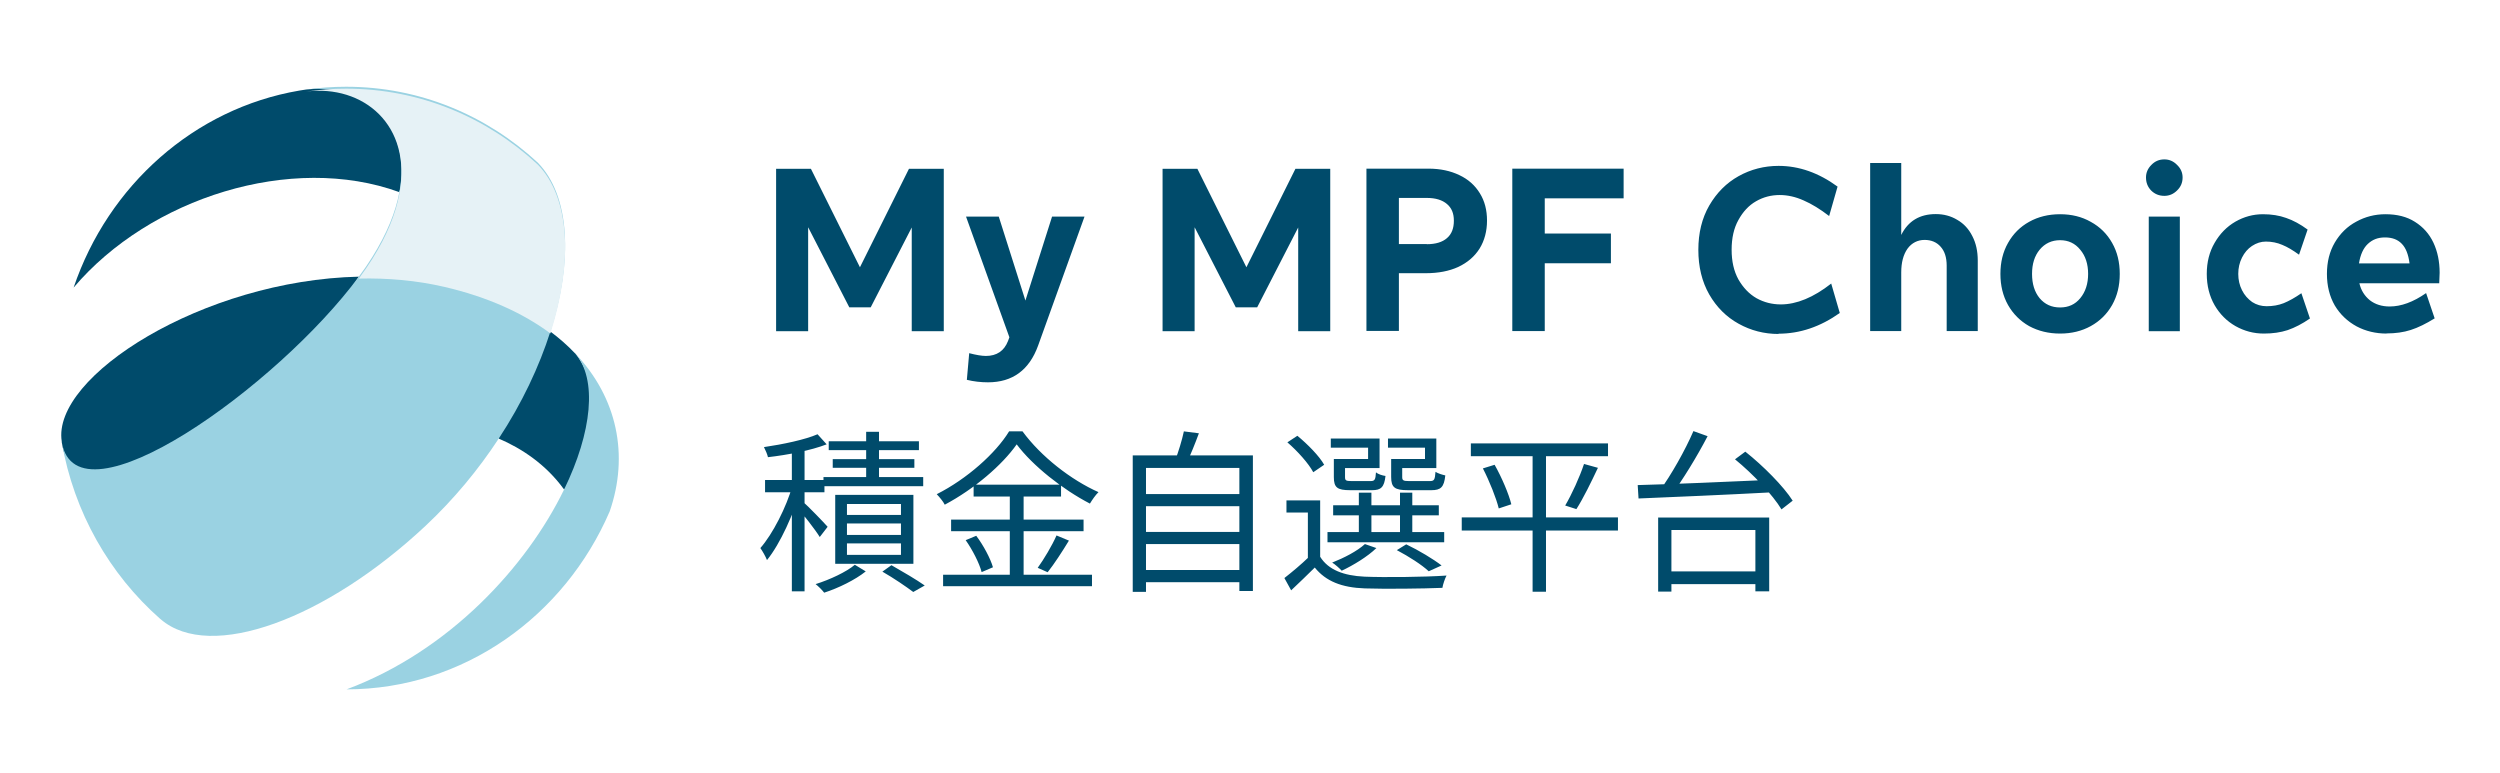
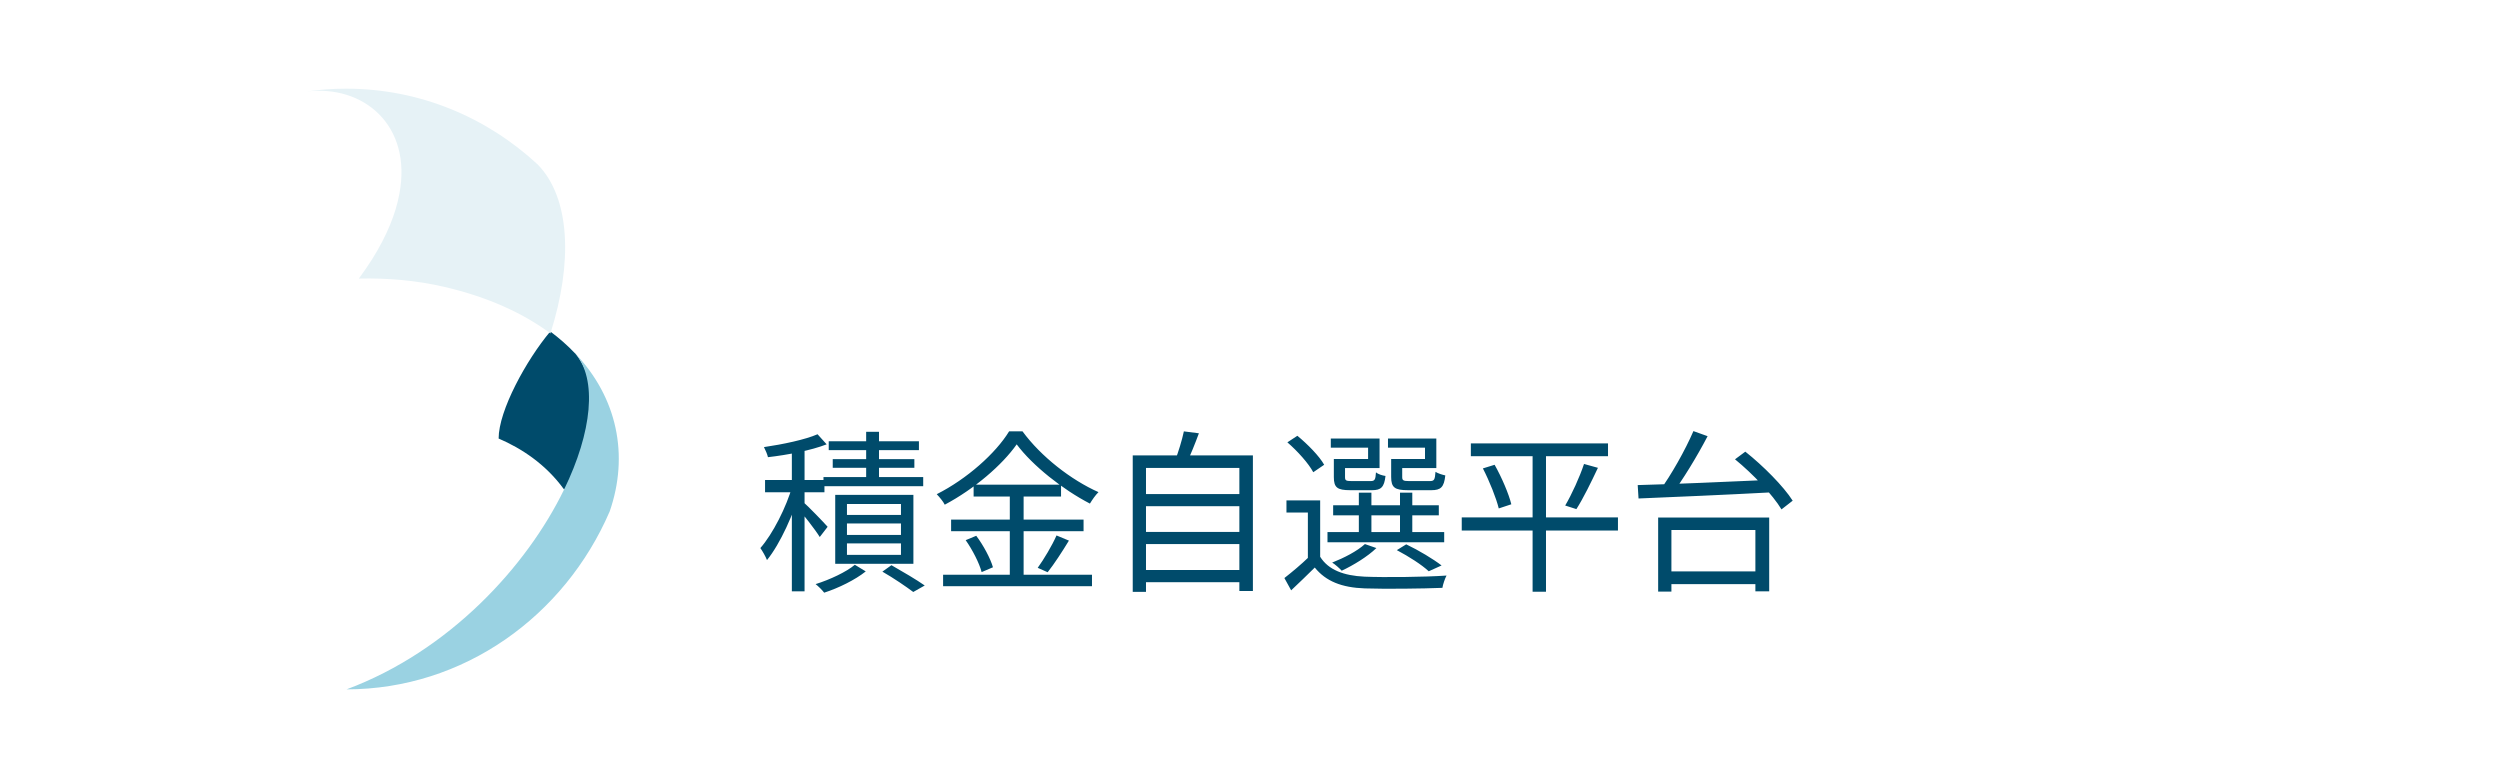
<svg xmlns="http://www.w3.org/2000/svg" id="Layer_1" data-name="Layer 1" viewBox="0 0 181 56">
  <defs>
    <style>
      .cls-1 {
        fill: #e6f2f6;
      }

      .cls-1, .cls-2, .cls-3, .cls-4 {
        stroke-width: 0px;
      }

      .cls-2 {
        fill: #004b6b;
      }

      .cls-3 {
        fill: #fff;
      }

      .cls-4 {
        fill: #9ad2e2;
      }
    </style>
  </defs>
  <path class="cls-3" d="M181,0H0v56h181V0Z" />
-   <path class="cls-2" d="M22.17,6.48c4.7-.55,8.61,2.36,6.74,7.43-7.8-2.84-18.07.41-23.58,6.91,2.51-7.4,8.73-12.96,16.33-14.26.08-.02.17-.03.25-.04.09-.01.17-.03.26-.04Z" />
-   <path class="cls-2" d="M25.98,20.03c-6.22,10.11-20.41,19.47-21.51,11.98,0,0,0-.01,0-.02,0-.01,0-.02,0-.03-.74-4.69,10.23-11.68,21.52-11.93Z" />
  <path class="cls-2" d="M41.63,25.57c1.64,1.89,2.44,6.84-.79,9.87-1.33-1.84-3.09-2.98-4.74-3.69,0-2.03,2.01-5.69,3.74-7.75.66.49,1.26,1.02,1.79,1.58Z" />
  <path class="cls-4" d="M40.84,35.44c2.02-4.15,2.43-7.99.79-9.87,3.07,3.22,3.92,7.4,2.51,11.46-3.27,7.58-10.57,12.87-19.05,12.88,7.45-2.78,13.05-8.91,15.75-14.47Z" />
-   <path class="cls-4" d="M38.93,11.77c-3.69-3.42-8.55-5.49-13.87-5.49-.98,0-1.94.07-2.89.21,4.12-.52,7.7,2.41,6.74,7.43-.26,1.41-.89,2.98-1.95,4.68-.29.47-.62.95-.98,1.43-5.87,7.95-20.4,18.34-21.51,11.98.88,5.09,3.47,9.57,7.11,12.78.02.01.03.03.05.04,3.6,3.12,12-.04,19.17-6.75,2.07-1.94,3.85-4.1,5.31-6.33,1.68-2.55,2.93-5.21,3.74-7.75,1.64-5.15,1.43-9.83-.92-12.23Z" />
  <path class="cls-1" d="M28.91,14.06c.96-5.02-2.63-7.95-6.74-7.43.94-.14,1.91-.21,2.89-.21,5.32,0,10.18,2.07,13.87,5.49,2.35,2.4,2.56,7.08.92,12.23-1.98-1.47-4.54-2.64-7.68-3.37-2.03-.47-4.11-.65-6.19-.6.36-.49.69-.97.98-1.43,1.06-1.7,1.69-3.27,1.95-4.68Z" />
-   <path class="cls-2" d="M58.51,16.47v7.51h-2.32v-11.76h2.52l3.55,7.13,3.55-7.13h2.52v11.76h-2.32v-7.51l-2.97,5.78h-1.55l-2.97-5.78ZM71.53,27.68c-.52,0-1.03-.06-1.53-.18l.17-1.93c.5.13.91.2,1.21.2.78,0,1.32-.36,1.6-1.08l.1-.27-3.14-8.74h2.37l1.93,6.08,1.93-6.08h2.35l-3.36,9.34c-.64,1.77-1.85,2.66-3.63,2.66ZM86.49,16.47v7.51h-2.32v-11.76h2.52l3.55,7.13,3.55-7.13h2.52v11.76h-2.32v-7.51l-2.97,5.78h-1.55l-2.97-5.78ZM98.93,12.21h4.49c.85,0,1.6.16,2.24.47.64.3,1.13.74,1.48,1.31.35.56.52,1.22.52,1.98s-.18,1.45-.54,2.03c-.36.57-.87,1.01-1.55,1.33-.66.3-1.44.45-2.34.45h-1.95v4.18h-2.35v-11.76ZM103.3,17.68c.64,0,1.13-.15,1.46-.44.34-.29.5-.71.5-1.26s-.17-.93-.5-1.21c-.34-.29-.82-.44-1.46-.44h-2.02v3.34h2.02ZM109.48,12.21h8.07v2.15h-5.71v2.55h4.79v2.15h-4.79v4.91h-2.35v-11.76ZM128.77,24.18c-1.04,0-2.01-.25-2.89-.74-.89-.49-1.6-1.2-2.13-2.12-.53-.93-.79-2.01-.79-3.23s.26-2.29.79-3.21c.54-.93,1.25-1.64,2.13-2.13.88-.49,1.85-.74,2.89-.74,1.48,0,2.9.5,4.27,1.5l-.61,2.13c-.65-.5-1.27-.88-1.85-1.13-.58-.26-1.16-.39-1.73-.39-.62,0-1.19.15-1.71.45-.53.3-.95.76-1.28,1.36-.33.59-.49,1.31-.49,2.15s.16,1.55.49,2.15c.34.59.77,1.05,1.31,1.36.54.3,1.13.45,1.76.45,1.14,0,2.36-.5,3.65-1.51l.62,2.13c-1.41,1-2.89,1.5-4.44,1.5ZM140.94,19.24c0-.61-.15-1.06-.44-1.38-.28-.32-.67-.49-1.16-.49s-.93.21-1.24.64c-.3.43-.45,1-.45,1.71v4.25h-2.25v-12.17h2.25v5.21c.5-1.01,1.34-1.51,2.5-1.51.58,0,1.1.14,1.56.42.47.27.83.66,1.09,1.18.26.5.39,1.09.39,1.76v5.11h-2.25v-4.74ZM149.15,24.15c-.83,0-1.57-.18-2.24-.54-.65-.37-1.16-.88-1.53-1.53-.37-.66-.55-1.41-.55-2.25s.18-1.59.55-2.24c.37-.66.88-1.17,1.53-1.53.66-.37,1.41-.55,2.24-.55s1.57.18,2.22.55c.66.36,1.18.87,1.55,1.53.37.65.55,1.39.55,2.24s-.18,1.59-.55,2.25c-.37.65-.88,1.16-1.55,1.53-.65.36-1.39.54-2.22.54ZM147.12,19.83c0,.72.18,1.31.55,1.76.38.45.87.67,1.48.67s1.09-.22,1.46-.67c.38-.46.57-1.05.57-1.76s-.19-1.3-.57-1.75c-.37-.46-.86-.69-1.46-.69s-1.1.23-1.48.69c-.37.45-.55,1.03-.55,1.75ZM155.57,15.68h2.25v8.3h-2.25v-8.3ZM155.37,12.85c0-.35.13-.65.39-.91.26-.27.57-.4.94-.4.35,0,.66.13.92.4.27.26.4.56.4.91,0,.37-.13.68-.4.94-.26.26-.57.39-.92.39-.38,0-.7-.13-.96-.39-.25-.26-.37-.57-.37-.94ZM163.9,24.15c-.73,0-1.41-.18-2.05-.54-.63-.36-1.13-.86-1.51-1.51-.38-.66-.57-1.42-.57-2.27s.19-1.6.57-2.25c.38-.66.88-1.17,1.5-1.53.63-.36,1.29-.54,2-.54.62,0,1.18.09,1.68.27.5.17,1.02.45,1.55.84l-.62,1.82c-.44-.32-.84-.56-1.21-.71-.37-.16-.77-.24-1.19-.24-.36,0-.69.11-1.01.32-.3.2-.54.48-.72.84-.18.36-.27.75-.27,1.18s.09.82.27,1.18c.18.36.43.64.74.86.31.2.66.3,1.04.3.45,0,.86-.07,1.24-.22.39-.16.82-.4,1.28-.72l.62,1.83c-.55.38-1.09.66-1.61.84-.52.17-1.09.25-1.71.25ZM172.79,24.15c-.78,0-1.51-.17-2.17-.52-.66-.36-1.19-.86-1.58-1.51-.38-.66-.57-1.42-.57-2.29s.19-1.62.57-2.27c.39-.66.91-1.17,1.55-1.51.65-.36,1.36-.54,2.12-.54.84,0,1.55.18,2.13.55.59.37,1.04.87,1.34,1.51s.45,1.37.45,2.18c0,.1-.01.35-.03.76h-5.78c.12.52.38.92.76,1.23.39.3.87.45,1.43.45.83,0,1.71-.32,2.64-.97l.62,1.83c-.63.39-1.2.67-1.73.84-.53.17-1.11.25-1.75.25ZM174.45,19.07c-.08-.65-.27-1.13-.57-1.43-.29-.3-.69-.45-1.21-.45s-.91.16-1.24.47c-.32.3-.54.77-.64,1.41h3.66Z" />
  <path class="cls-2" d="M57.33,32.29h.92v10.52h-.92v-10.52ZM55.39,34.75h4.3v.89h-4.3v-.89ZM57.39,35.14l.59.25c-.5,1.78-1.49,3.98-2.45,5.16-.1-.26-.33-.66-.48-.87.89-1.01,1.89-2.97,2.33-4.54ZM59.19,31.44l.66.73c-1.13.44-2.84.77-4.25.93-.04-.19-.18-.52-.29-.73,1.37-.2,2.99-.54,3.88-.93ZM58.16,36.35c.33.28,1.5,1.49,1.76,1.79l-.57.74c-.3-.5-1.25-1.71-1.64-2.14l.44-.39ZM62.71,31.26h.93v3.82h-.93v-3.82ZM60,31.95h6.53v.64h-6.53v-.64ZM60.29,33.24h5.91v.63h-5.91v-.63ZM59.62,34.54h7.22v.66h-7.22v-.66ZM61.32,37.9v.83h3.91v-.83h-3.91ZM61.32,39.34v.83h3.91v-.83h-3.91ZM61.32,36.49v.79h3.91v-.79h-3.91ZM60.47,35.83h5.66v4.99h-5.66v-4.99ZM63.88,41.39l.66-.47c.84.48,1.83,1.06,2.41,1.47l-.83.47c-.52-.39-1.41-1-2.23-1.47ZM61.89,40.89l.79.48c-.76.61-1.98,1.21-3.01,1.54-.14-.19-.43-.47-.62-.62,1.03-.32,2.24-.89,2.84-1.4ZM73.61,32.17c-1.05,1.5-3.08,3.24-5.21,4.37-.11-.23-.38-.55-.58-.76,2.18-1.1,4.27-2.96,5.24-4.55h.97c1.34,1.83,3.52,3.52,5.5,4.4-.23.23-.45.55-.62.83-1.95-1.01-4.15-2.74-5.31-4.3ZM70.49,35.09h6.33v.86h-6.33v-.86ZM68.86,37.62h9.59v.84h-9.59v-.84ZM68.28,41.61h10.78v.83h-10.78v-.83ZM73.11,35.42h1v6.63h-1v-6.63ZM69.91,39.11l.77-.32c.52.69,1.03,1.65,1.21,2.28l-.82.35c-.16-.63-.66-1.61-1.16-2.32ZM76.5,38.77l.89.37c-.48.79-1.07,1.7-1.54,2.29l-.72-.32c.45-.62,1.05-1.63,1.36-2.34ZM82.65,35.77h7.32v.88h-7.32v-.88ZM82.65,38.51h7.32v.88h-7.32v-.88ZM82.65,41.27h7.32v.88h-7.32v-.88ZM82.01,32.97h8.7v9.82h-.98v-8.91h-6.76v8.97h-.96v-9.88ZM85.7,31.23l1.1.14c-.28.76-.61,1.58-.88,2.12l-.84-.16c.23-.59.5-1.47.63-2.09ZM95.58,36.23v4.46h-.89v-3.58h-1.55v-.88h2.45ZM95.58,40.31c.59.95,1.71,1.37,3.21,1.44,1.42.06,4.39.03,5.94-.08-.11.2-.26.63-.3.89-1.44.06-4.18.09-5.62.04-1.68-.06-2.82-.52-3.62-1.51-.54.54-1.11,1.08-1.71,1.65l-.49-.89c.54-.42,1.21-.98,1.79-1.54h.81ZM93.2,32.03l.73-.48c.74.61,1.59,1.47,1.94,2.1l-.79.54c-.33-.63-1.15-1.54-1.88-2.17ZM96.52,36.58h7.65v.73h-7.65v-.73ZM96.11,38.52h8.45v.74h-8.45v-.74ZM98.38,35.67h.91v3.21h-.91v-3.21ZM101.36,35.67h.89v3.21h-.89v-3.21ZM96.83,33.23h2.22v-.82h-2.7v-.66h3.53v2.14h-3.05v-.67ZM96.57,33.23h.81v1.31c0,.24.06.29.47.29h1.37c.3,0,.37-.08.4-.63.15.13.47.23.69.26-.09.82-.33,1.03-.97,1.03h-1.59c-.93,0-1.18-.19-1.18-.95v-1.32ZM100.99,33.23h2.18v-.82h-2.68v-.66h3.5v2.14h-3v-.67ZM100.71,33.23h.81v1.31c0,.24.08.29.5.29h1.49c.32,0,.38-.08.42-.67.16.11.48.21.71.26-.09.86-.33,1.07-1.01,1.07h-1.69c-.96,0-1.22-.19-1.22-.96v-1.31ZM101.13,39.83l.68-.42c.92.44,1.95,1.06,2.56,1.53l-.93.42c-.5-.47-1.44-1.07-2.31-1.53ZM98.82,39.39l.83.29c-.64.62-1.66,1.24-2.51,1.64-.14-.16-.49-.47-.69-.59.86-.34,1.8-.82,2.37-1.34ZM106.49,32.1h9.93v.93h-9.93v-.93ZM105.83,37.46h11.31v.95h-11.31v-.95ZM107.37,33.91l.84-.26c.52.92,1.03,2.12,1.21,2.86l-.91.3c-.18-.74-.67-1.97-1.15-2.9ZM114.68,33.59l1.01.28c-.48,1.02-1.07,2.23-1.56,2.99l-.81-.26c.47-.79,1.06-2.09,1.36-3ZM110.96,32.47h.97v10.37h-.97v-10.37ZM120.49,41.37h7.1v.92h-7.1v-.92ZM120.06,37.47h8.03v5.34h-1v-4.44h-6.08v4.46h-.96v-5.37ZM122.6,31.21l1.03.37c-.76,1.46-1.82,3.2-2.66,4.31l-.82-.35c.83-1.12,1.87-2.97,2.45-4.32ZM125.62,33.25l.74-.55c1.29,1.02,2.77,2.51,3.43,3.55l-.81.63c-.63-1.05-2.07-2.57-3.37-3.63ZM118.57,35.12c2.39-.06,6.28-.23,9.87-.39l-.05.91c-3.54.19-7.35.35-9.76.45l-.06-.97Z" />
</svg>